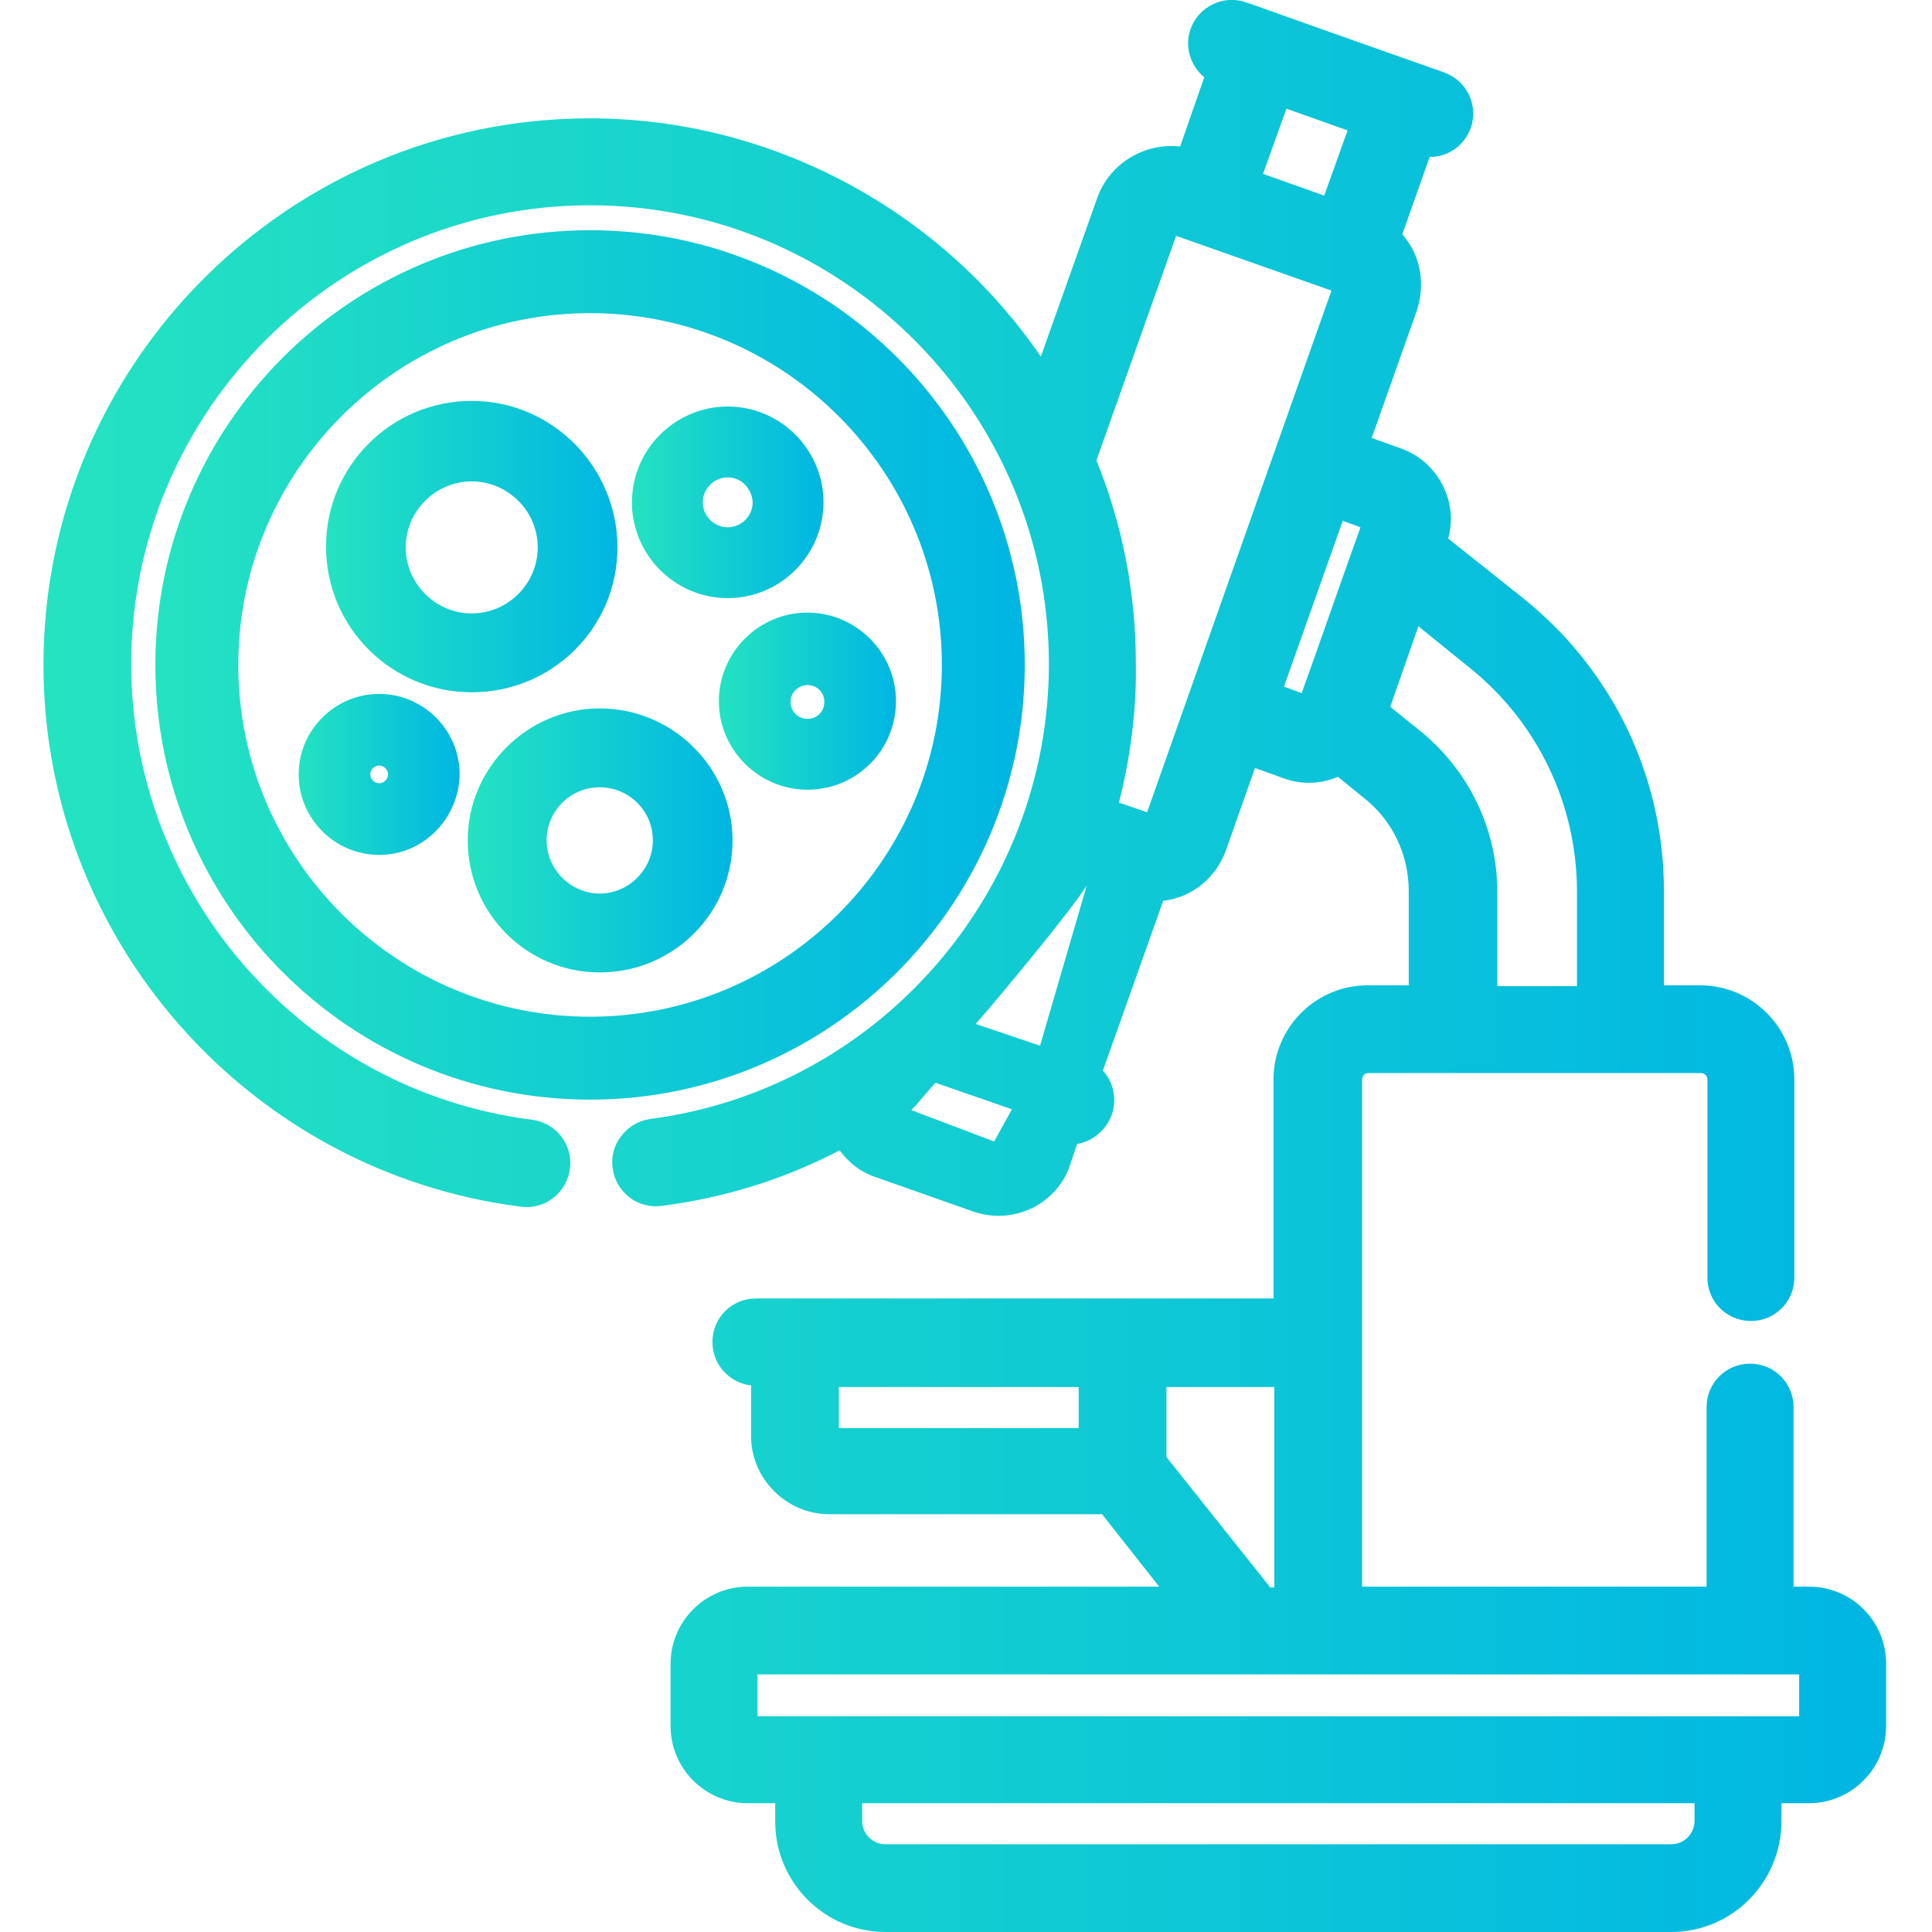
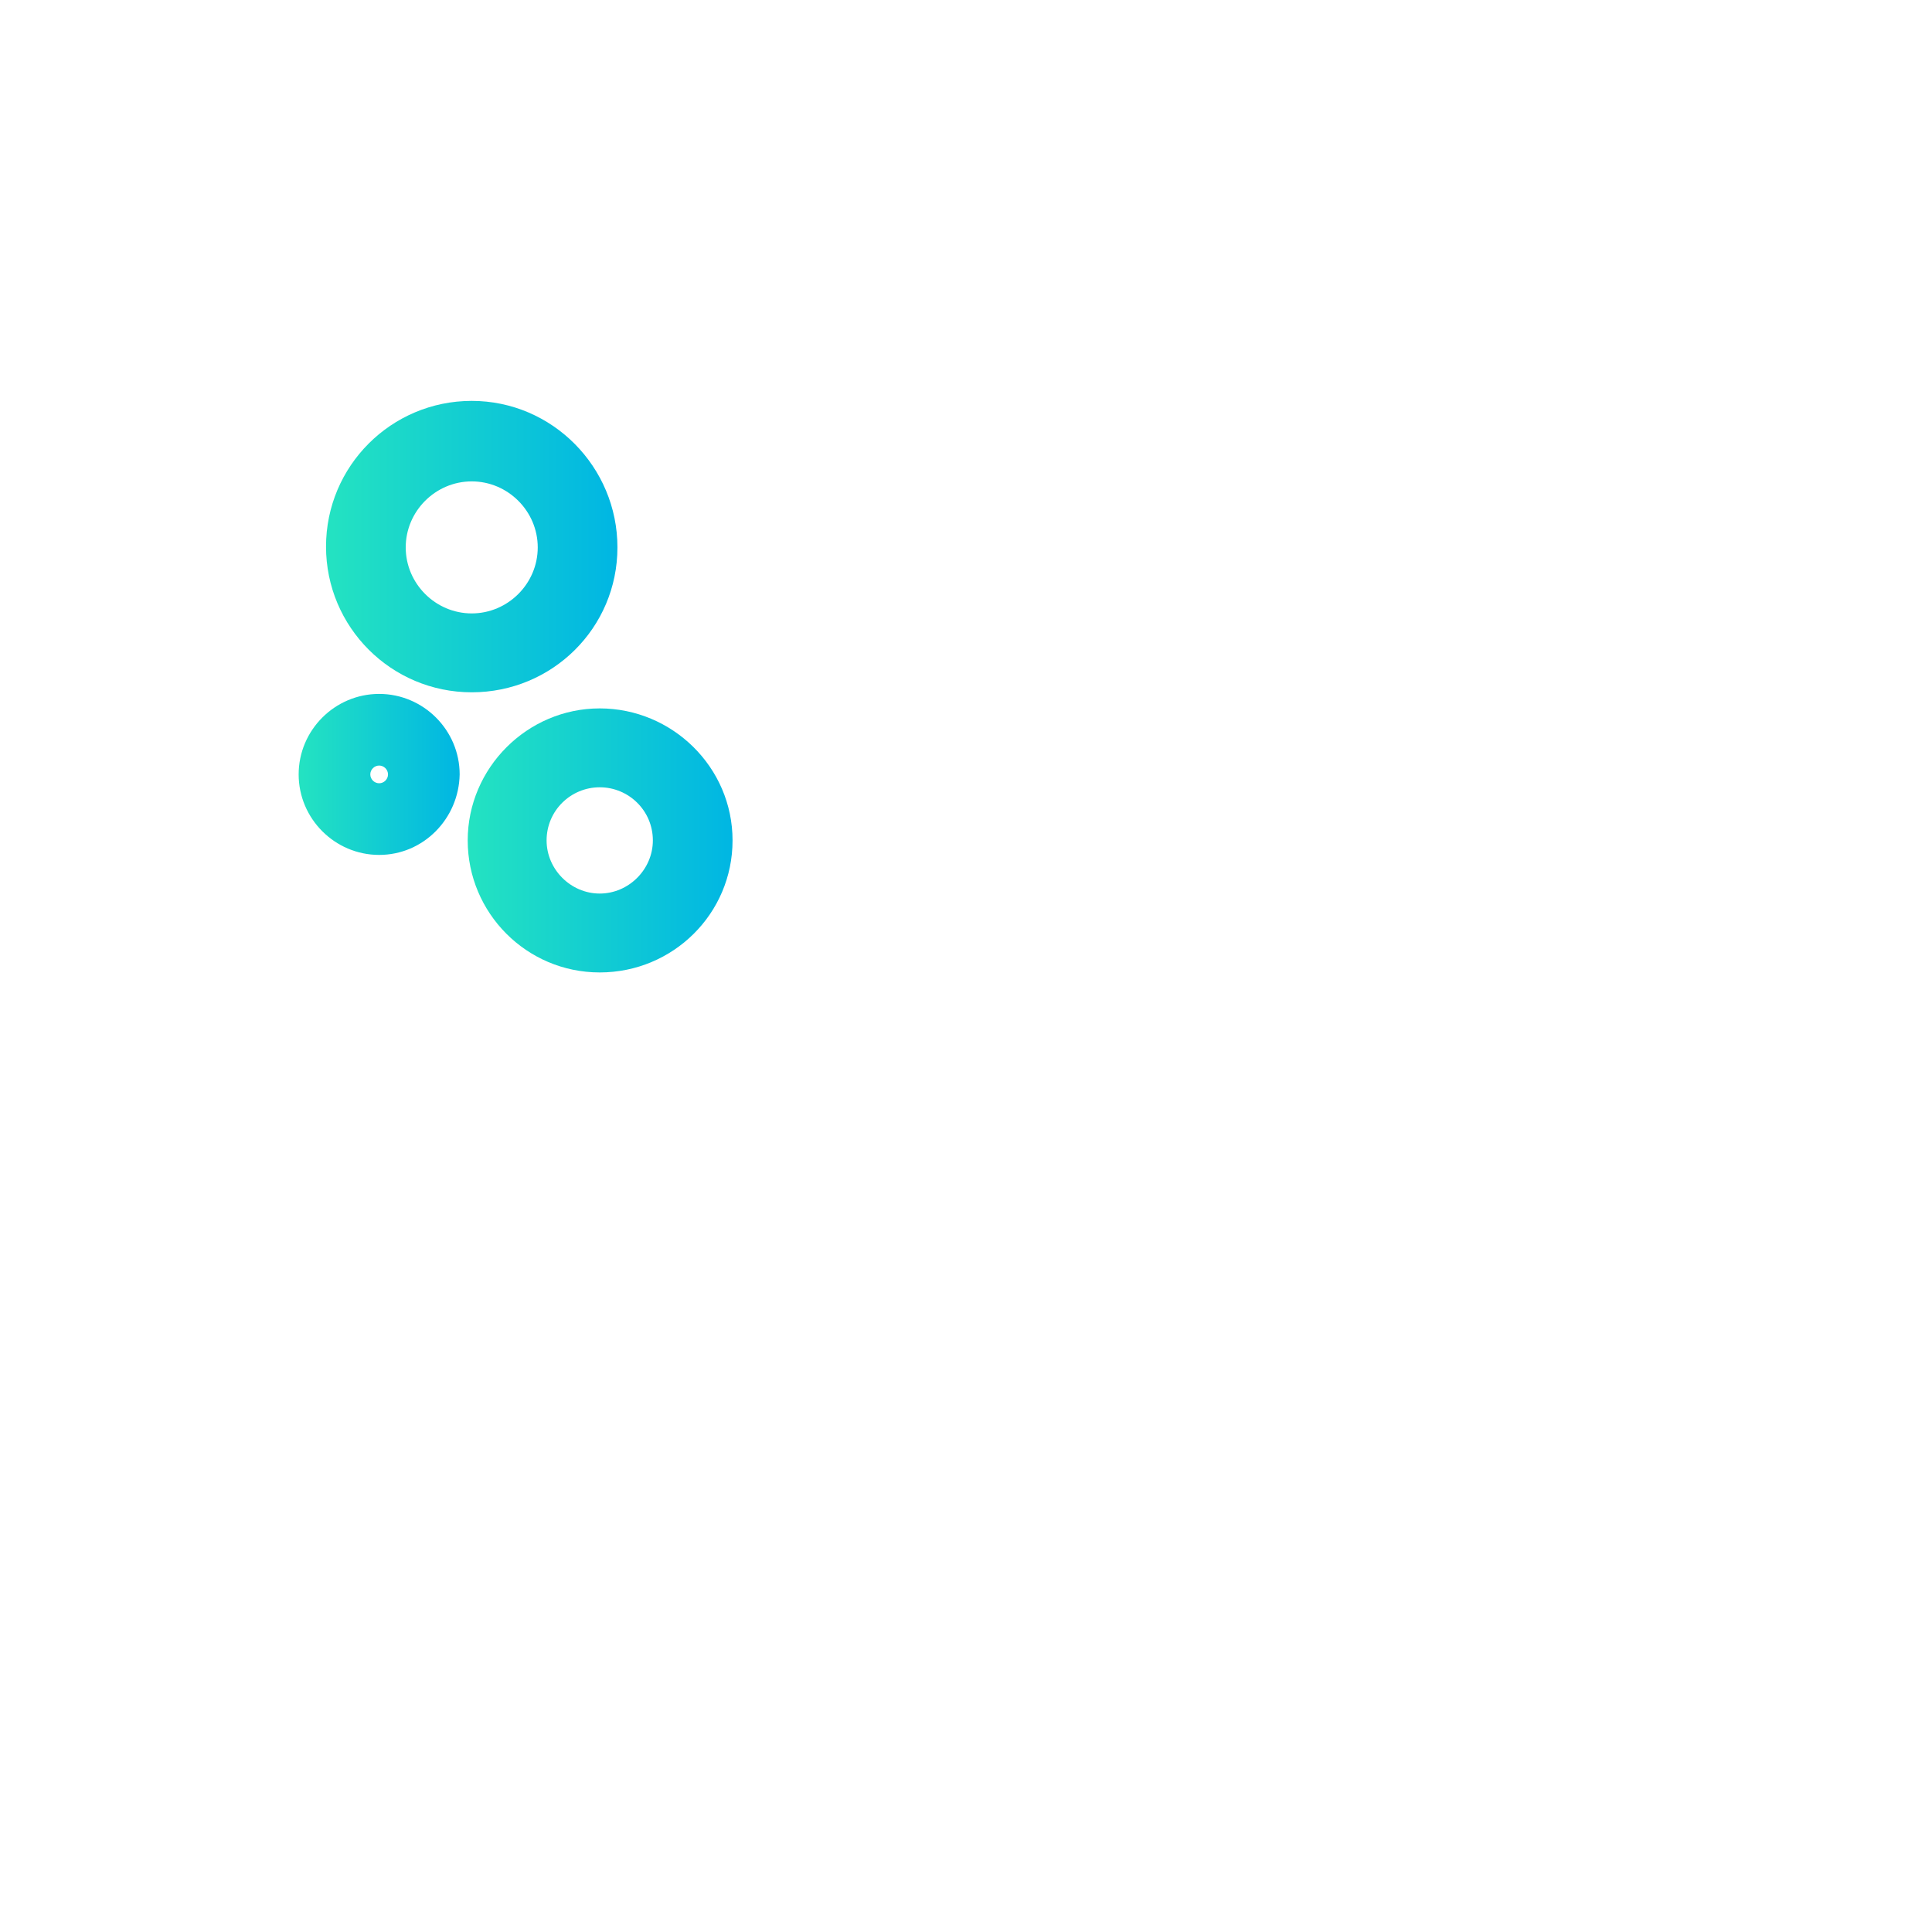
<svg xmlns="http://www.w3.org/2000/svg" version="1.1" id="Слой_1" x="0px" y="0px" viewBox="0 0 240 240" style="enable-background:new 0 0 240 240;" xml:space="preserve">
  <style type="text/css">
	.st0{fill:url(#SVGID_1_);}
	.st1{fill:url(#SVGID_2_);}
	.st2{fill:url(#SVGID_3_);}
	.st3{fill:url(#SVGID_4_);}
	.st4{fill:url(#SVGID_5_);}
	.st5{fill:url(#SVGID_6_);}
	.st6{fill:url(#SVGID_7_);}
</style>
  <g>
    <linearGradient id="SVGID_1_" gradientUnits="userSpaceOnUse" x1="4.799" y1="119.995" x2="234.371" y2="119.995">
      <stop offset="0" style="stop-color:#24E3C1" />
      <stop offset="1" style="stop-color:#00B6E3" />
    </linearGradient>
-     <path class="st0" d="M231.5,199.9c-1.8-1.8-4.2-2.8-6.8-2.8h-1.9v-22.3c0-3-2.4-5.4-5.4-5.4s-5.4,2.4-5.4,5.4v22.3h-42.8v-63   c0-0.4,0.3-0.8,0.8-0.8h41.3c0.4,0,0.8,0.3,0.8,0.8v24.6c0,3,2.4,5.4,5.4,5.4s5.4-2.4,5.4-5.4v-24.6c0-6.5-5.3-11.7-11.7-11.7h-4.5   v-11.7c0-14.3-6.4-27.5-17.5-36.4l-9.3-7.4c1.3-4.6-1.3-9.6-5.9-11.2l-3.6-1.3l5.6-15.8c0.8-2.4,0.7-5.1-0.4-7.4   c-0.4-0.8-0.9-1.5-1.4-2.1l3.4-9.6c2.3,0,4.3-1.4,5.1-3.6c1-2.8-0.5-5.9-3.3-6.9c-2-0.7-19-6.7-23.7-8.4l-0.9-0.3   c-2.8-1-5.9,0.5-6.9,3.3c-0.8,2.2,0,4.6,1.7,6l-3,8.6c-4.4-0.5-8.8,2.1-10.3,6.4l-7,19.7c-12.6-18.4-33.7-29.6-56-29.6   c-37.5,0-67.9,30.5-67.9,67.9c0,34.1,25.5,63,59.3,67.3c3.1,0.4,5.7-1.8,6.1-4.7c0.4-3-1.7-5.7-4.7-6.1   c-28.4-3.6-49.8-28-49.8-56.6c0-31.4,25.6-57,57-57c31.4,0,57,25.6,57,57c0,28.5-21.3,52.8-49.5,56.5c-1.4,0.2-2.7,0.9-3.6,2.1   c-0.9,1.1-1.3,2.6-1.1,4c0.4,3,3.1,5.1,6.1,4.7c7.8-1,15.2-3.3,22.1-6.9c1.1,1.5,2.6,2.7,4.4,3.3l12.2,4.3c4.9,1.7,10.3-0.8,12-5.7   l0.9-2.7c1.9-0.3,3.6-1.7,4.3-3.6c0.7-2,0.2-4.1-1.1-5.5l7.5-21.1c3.6-0.4,6.6-2.9,7.8-6.3l3.6-10.2l3.6,1.3   c2.2,0.8,4.6,0.7,6.7-0.2l3.2,2.6c3.6,2.8,5.6,7.1,5.6,11.6v11.7h-5.1c-6.5,0-11.7,5.3-11.7,11.7v27.2H93.9c-3,0-5.4,2.4-5.4,5.4   c0,2.8,2.1,5.1,4.8,5.4v6.3c0,5.3,4.4,9.7,9.7,9.7h33.9l7.1,9H92.9c-5.3,0-9.6,4.3-9.6,9.6v7.7c0,5.3,4.3,9.6,9.6,9.6h3.4v2.3   c0,7.5,6.1,13.7,13.7,13.7h97.6c7.6,0,13.7-6.2,13.7-13.8V224h3.4c5.3,0,9.6-4.3,9.6-9.6v-7.7C234.3,204.1,233.3,201.7,231.5,199.9   z M207.6,229.1H110c-1.6,0-2.9-1.3-2.9-2.9V224h103.4v2.2C210.5,227.8,209.2,229.1,207.6,229.1z M157.8,197.2L144.9,181v-8.7h13.4   v24.9H157.8z M223.5,208v5.2H94.1V208H223.5z M123.5,141.8l-10.3-3.9c0.3-0.2,2.7-3.1,3-3.4l9.5,3.3L123.5,141.8z M176.3,90.7   l-3.6-2.9l3.5-10l6.3,5.1c8.5,6.8,13.4,17,13.4,27.9v11.7H186v-11.7C186,102.9,182.4,95.6,176.3,90.7z M169,65.5l-0.1,0.3   c-1.6,4.4-5.7,16.2-7.2,20.3l-2.2-0.8l7.3-20.6L169,65.5z M141.1,82.5c0-8.7-1.6-17.2-4.9-25.3l9.9-27.9l19.3,6.8l-4.6,13   c-6,17-15.6,44.1-18.3,51.8l-3.5-1.2C140.4,94.2,141.2,88.3,141.1,82.5z M167.4,16.2l-2.9,8.1l-7.6-2.7l2.9-8.1L167.4,16.2z    M135,110l-5.8,19.9l-8-2.7C123.7,124.4,133,113.2,135,110z M134,172.3v5.1h-29.8v-5.1H134z" />
    <linearGradient id="SVGID_2_" gradientUnits="userSpaceOnUse" x1="19.016" y1="82.6" x2="127.334" y2="82.6">
      <stop offset="0" style="stop-color:#24E3C1" />
      <stop offset="1" style="stop-color:#00B6E3" />
    </linearGradient>
-     <path class="st1" d="M127.3,82.6c0-29.8-24.2-54-54-54c-29.8,0-54,24.2-54,54s24.2,54,54,54S127.3,112.3,127.3,82.6z M73.3,126.3   c-24.1,0-43.7-19.6-43.7-43.7c0-24.1,19.6-43.7,43.7-43.7c24.1,0,43.7,19.6,43.7,43.7C117,106.7,97.4,126.3,73.3,126.3z" />
    <linearGradient id="SVGID_3_" gradientUnits="userSpaceOnUse" x1="58.014" y1="104.4" x2="91.01" y2="104.4">
      <stop offset="0" style="stop-color:#24E3C1" />
      <stop offset="1" style="stop-color:#00B6E3" />
    </linearGradient>
    <path class="st2" d="M74.5,88c-9,0-16.4,7.4-16.4,16.4s7.3,16.4,16.4,16.4S91,113.5,91,104.4S83.5,88,74.5,88z M74.5,111   c-3.6,0-6.6-3-6.6-6.6c0-3.7,3-6.6,6.6-6.6s6.6,2.9,6.6,6.6C81.1,108,78.1,111,74.5,111z" />
    <linearGradient id="SVGID_4_" gradientUnits="userSpaceOnUse" x1="89.242" y1="87.1" x2="111.307" y2="87.1">
      <stop offset="0" style="stop-color:#24E3C1" />
      <stop offset="1" style="stop-color:#00B6E3" />
    </linearGradient>
-     <path class="st3" d="M100.3,76.1c-6.1,0-11,5-11,11c0,6.1,5,11,11,11c6.1,0,11-4.9,11-11C111.3,81,106.3,76.1,100.3,76.1z    M100.3,85.1c1.2,0,2.1,0.9,2.1,2.1s-0.9,2.1-2.1,2.1c-1.2,0-2.1-1-2.1-2.1C98.2,86,99.2,85.1,100.3,85.1z" />
    <linearGradient id="SVGID_5_" gradientUnits="userSpaceOnUse" x1="40.405" y1="67.9" x2="76.711" y2="67.9">
      <stop offset="0" style="stop-color:#24E3C1" />
      <stop offset="1" style="stop-color:#00B6E3" />
    </linearGradient>
    <path class="st4" d="M58.6,86c10,0,18.1-8,18.1-18s-8.1-18.2-18.1-18.2s-18.1,8.1-18.1,18.1S48.6,86,58.6,86z M58.6,59.8   c4.5,0,8.2,3.7,8.2,8.2s-3.7,8.2-8.2,8.2s-8.2-3.7-8.2-8.2S54.1,59.8,58.6,59.8z" />
    <linearGradient id="SVGID_6_" gradientUnits="userSpaceOnUse" x1="37.047" y1="96.2" x2="57.106" y2="96.2">
      <stop offset="0" style="stop-color:#24E3C1" />
      <stop offset="1" style="stop-color:#00B6E3" />
    </linearGradient>
    <path class="st5" d="M47.1,86.2c-5.5,0-10,4.5-10,10s4.5,10,10,10s9.9-4.5,10-10C57.1,90.7,52.6,86.2,47.1,86.2z M47.1,95.1   c0.6,0,1.1,0.5,1.1,1.1s-0.5,1.1-1.1,1.1c-0.6,0-1.1-0.5-1.1-1.1S46.5,95.1,47.1,95.1z" />
    <linearGradient id="SVGID_7_" gradientUnits="userSpaceOnUse" x1="78.438" y1="62.4" x2="102.307" y2="62.4">
      <stop offset="0" style="stop-color:#24E3C1" />
      <stop offset="1" style="stop-color:#00B6E3" />
    </linearGradient>
-     <path class="st6" d="M90.4,74.3c6.6,0,11.9-5.4,11.9-11.9S97,50.5,90.4,50.5c-6.5,0-11.9,5.3-11.9,11.9   C78.5,68.9,83.8,74.3,90.4,74.3z M90.4,59.3c1.7,0,3,1.4,3.1,3.1c0,1.7-1.4,3.1-3.1,3.1c-1.7,0-3.1-1.4-3.1-3.1   S88.7,59.3,90.4,59.3z" />
  </g>
</svg>